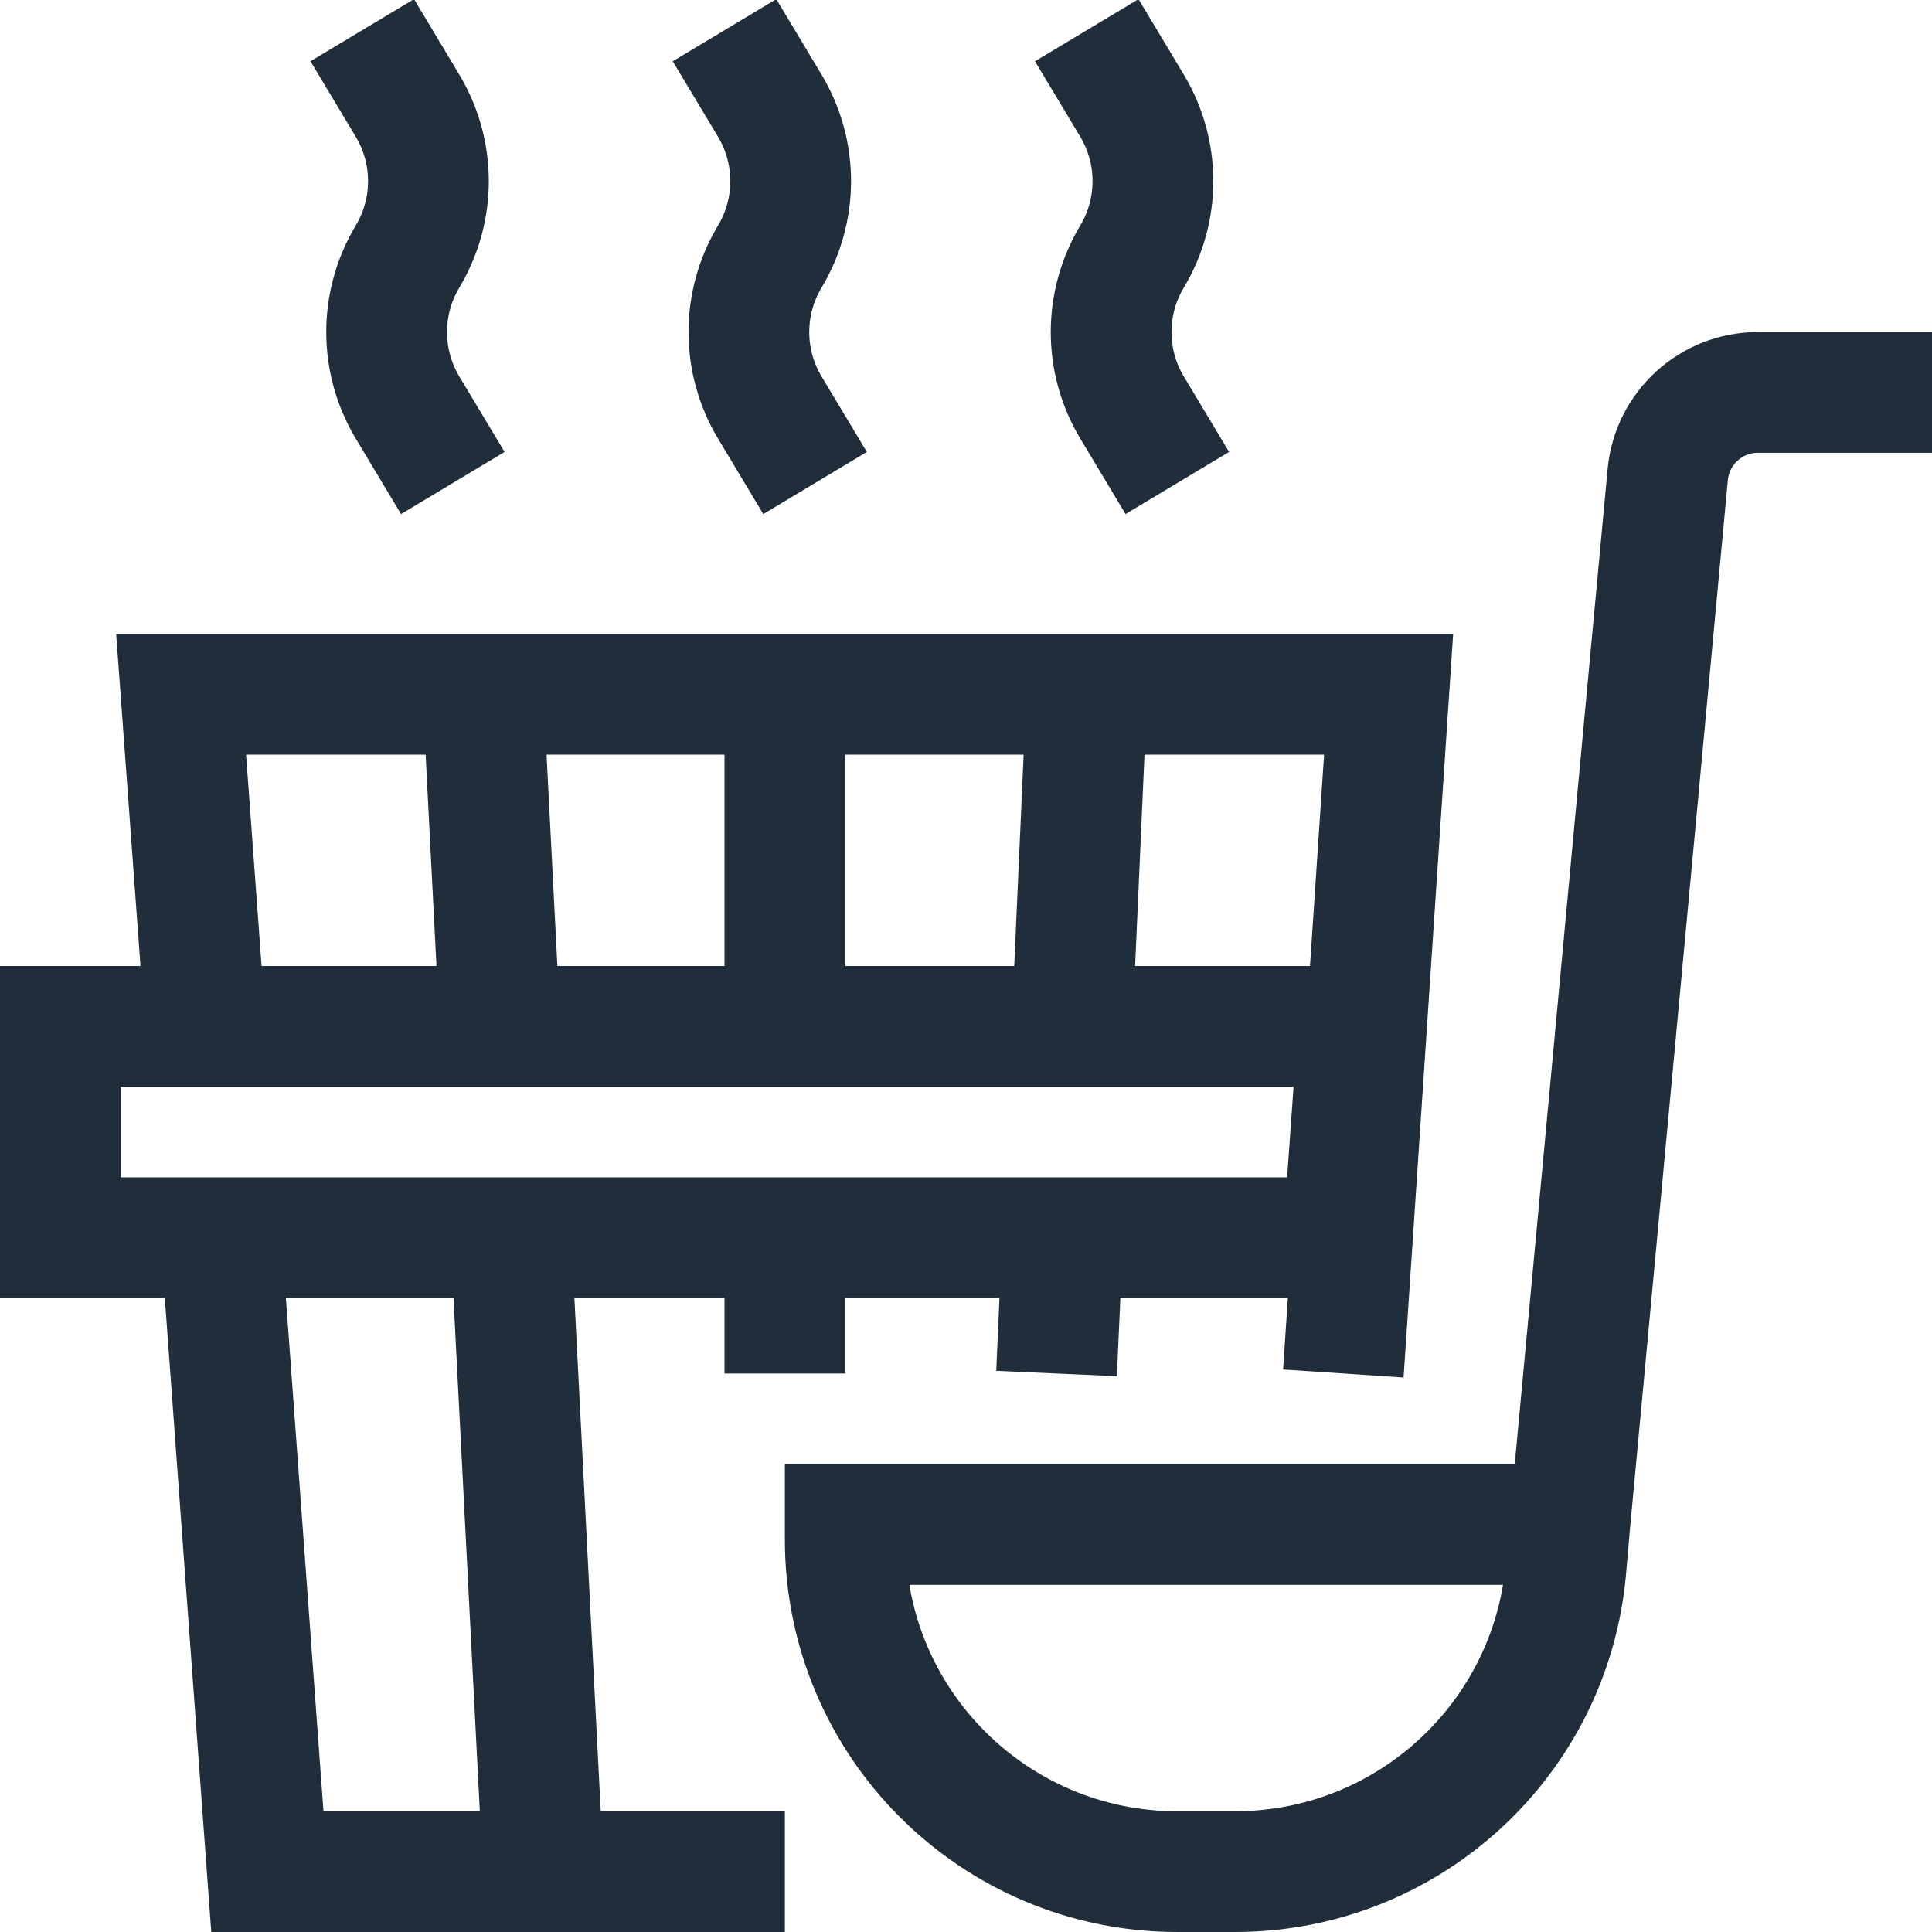
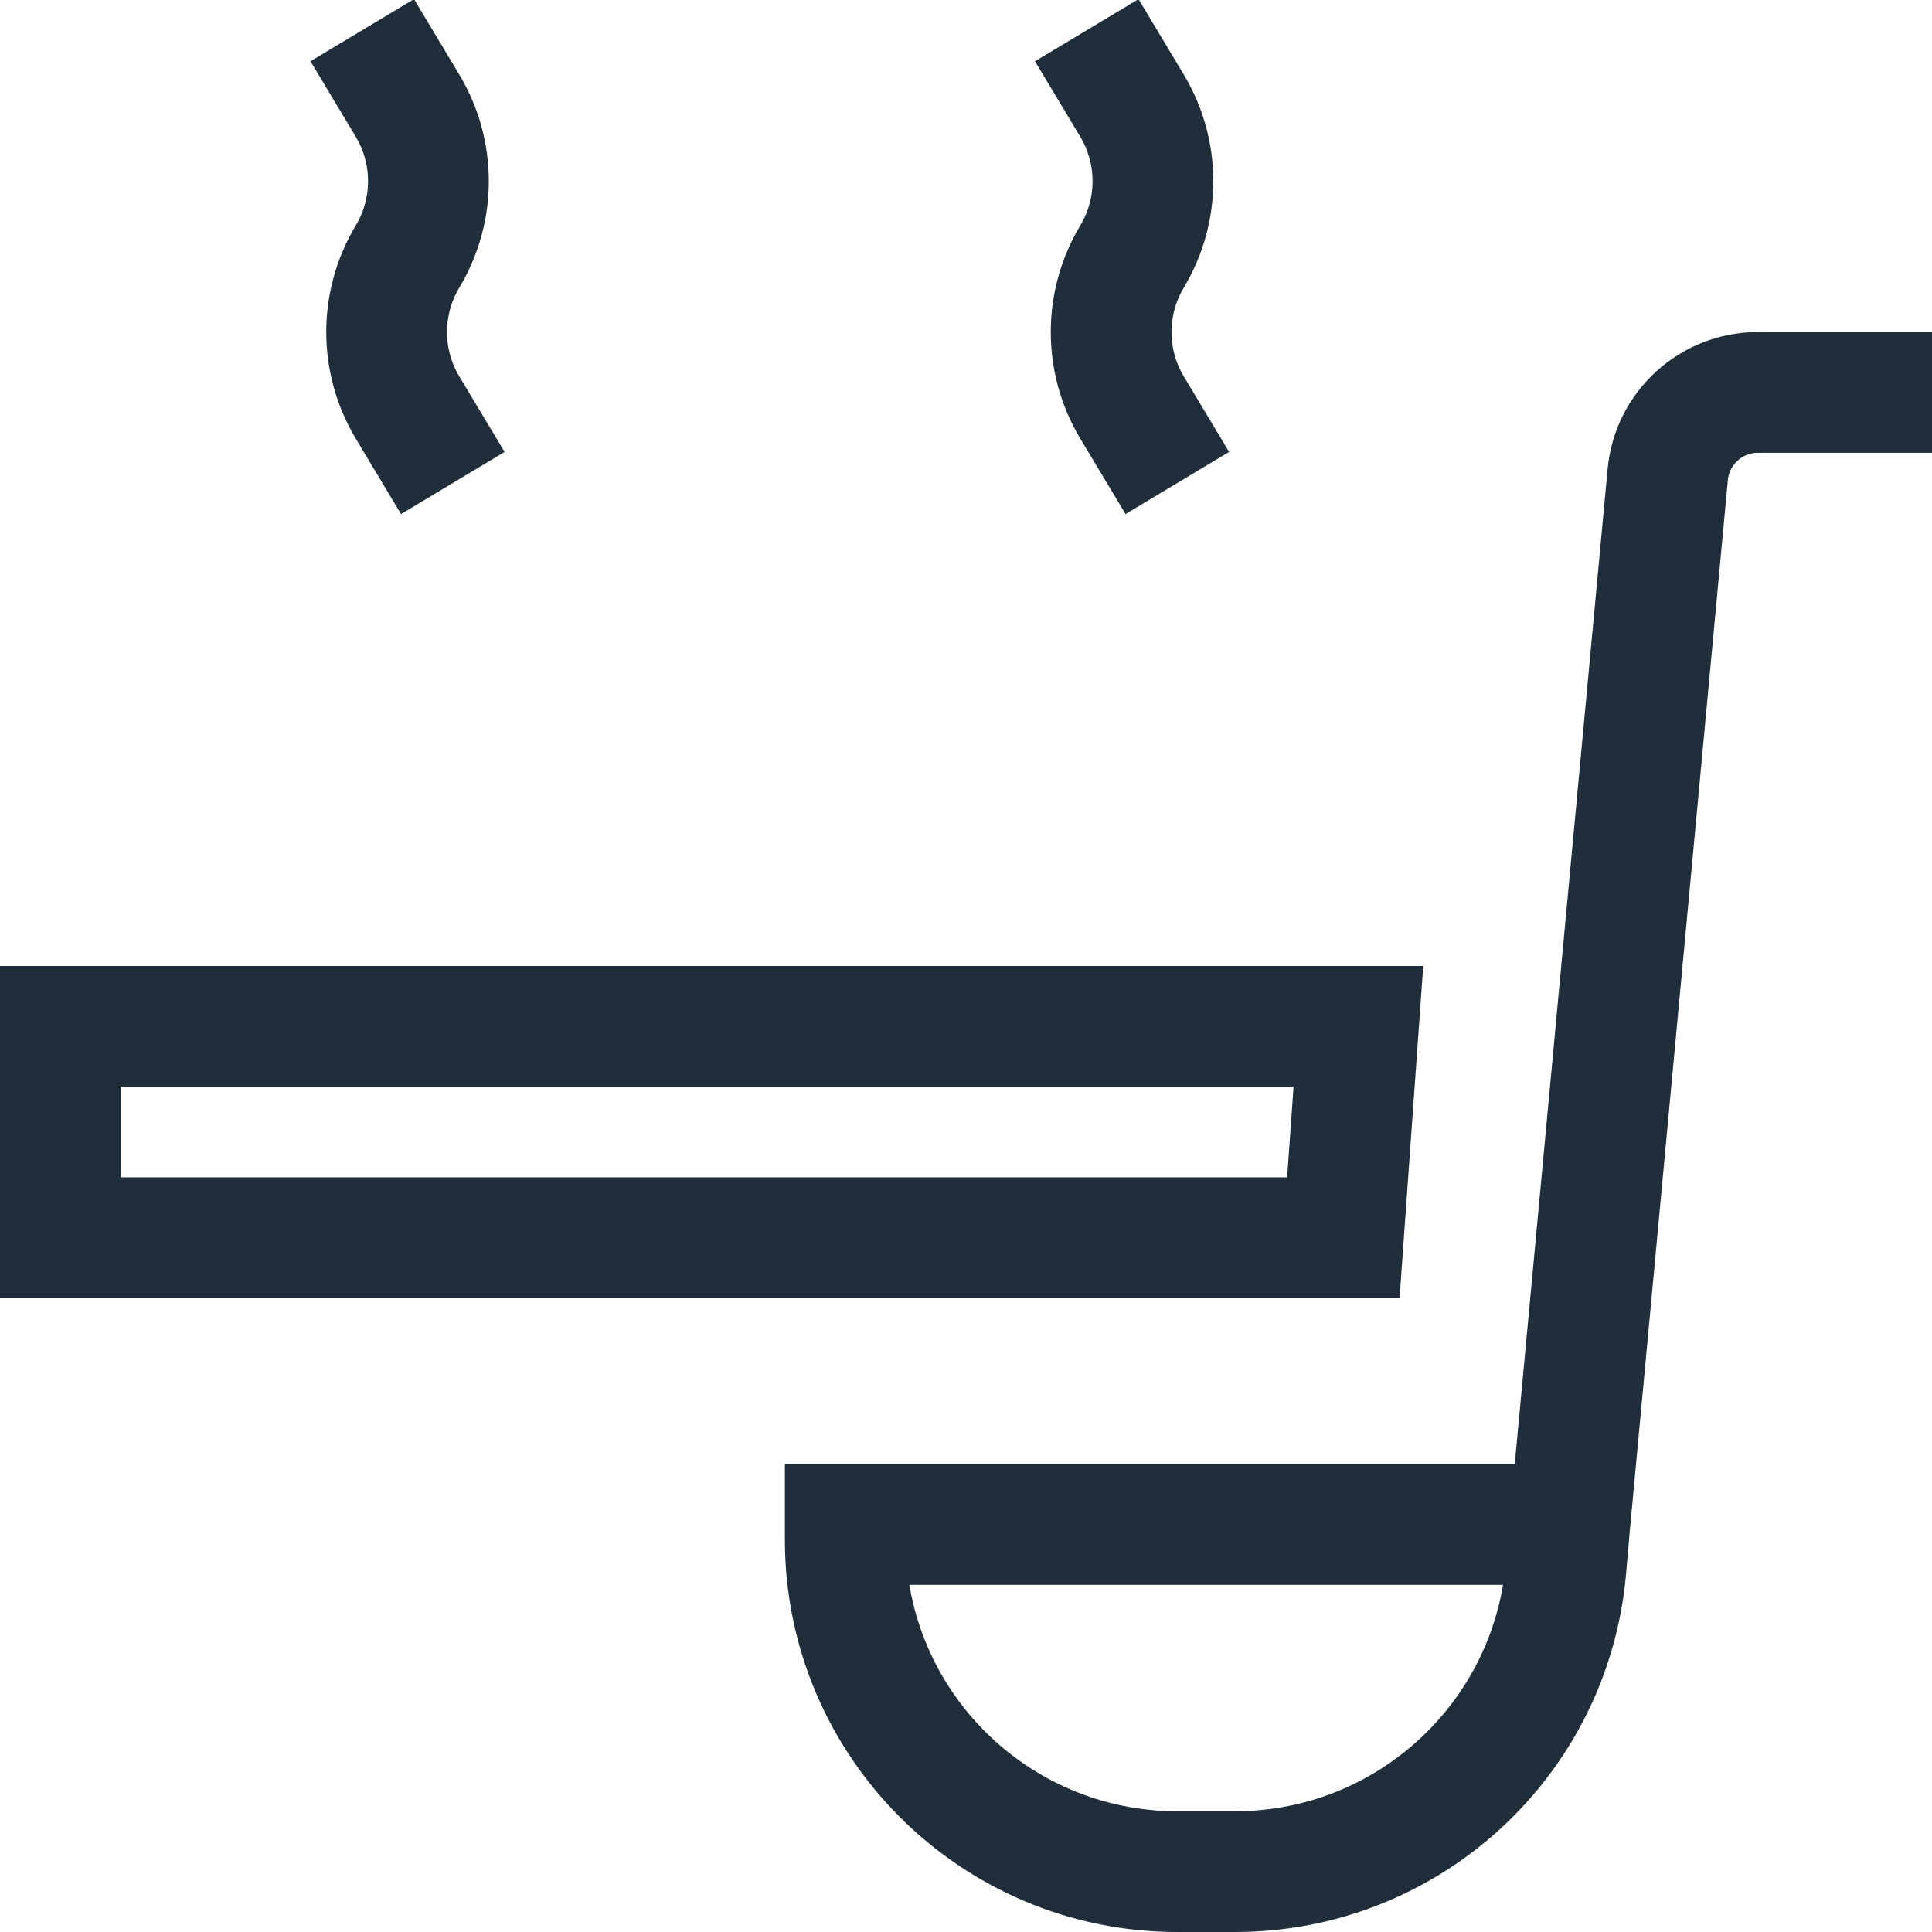
<svg xmlns="http://www.w3.org/2000/svg" width="64" height="64" viewBox="0 0 64 64" fill="none">
  <g clip-path="url(#clip0_107_6)">
    <g clip-path="url(#clip1_107_6)">
-       <path d="M44.5 45.5L46 23H6L6.806 34M26 62H8.857L7.319 41" stroke="#202D3A" stroke-width="4" />
-       <path d="M26 23V34.25M26 45.5V39.875" stroke="#202D3A" stroke-width="4" />
-       <path d="M36 23L35.5 34.25M35 45.5L35.25 39.875" stroke="#202D3A" stroke-width="4" />
-       <path d="M16 23L16.564 34M18 62L16.897 40.5" stroke="#202D3A" stroke-width="4" />
      <path d="M2 34L44.999 34L44.5 41H2V34Z" stroke="#202D3A" stroke-width="4" />
      <path d="M12 1L13.5 3.5V3.5C14.423 5.039 14.423 6.961 13.5 8.5V8.5C12.577 10.039 12.577 11.961 13.5 13.5V13.5L15 16" stroke="#202D3A" stroke-width="4" />
-       <path d="M24 1L25.5 3.5V3.5C26.423 5.039 26.423 6.961 25.5 8.5V8.5C24.577 10.039 24.577 11.961 25.5 13.5V13.5L27 16" stroke="#202D3A" stroke-width="4" />
      <path d="M36 1L37.5 3.5V3.5C38.423 5.039 38.423 6.961 37.5 8.5V8.5C36.577 10.039 36.577 11.961 37.5 13.5V13.5L39 16" stroke="#202D3A" stroke-width="4" />
      <path d="M64 13H58.233C56.684 13 55.39 14.179 55.246 15.721L52 50.5M52 50.5H28V51C28 57.075 32.925 62 39 62H40.915C46.621 62 51.379 57.637 51.874 51.953L52 50.5Z" stroke="#202D3A" stroke-width="4" />
    </g>
  </g>
  <defs>
    <clipPath id="clip0_107_6">
      <rect width="64" height="64" fill="white" />
    </clipPath>
    <clipPath id="clip1_107_6">
      <rect width="64" height="64" fill="white" />
    </clipPath>
  </defs>
</svg>